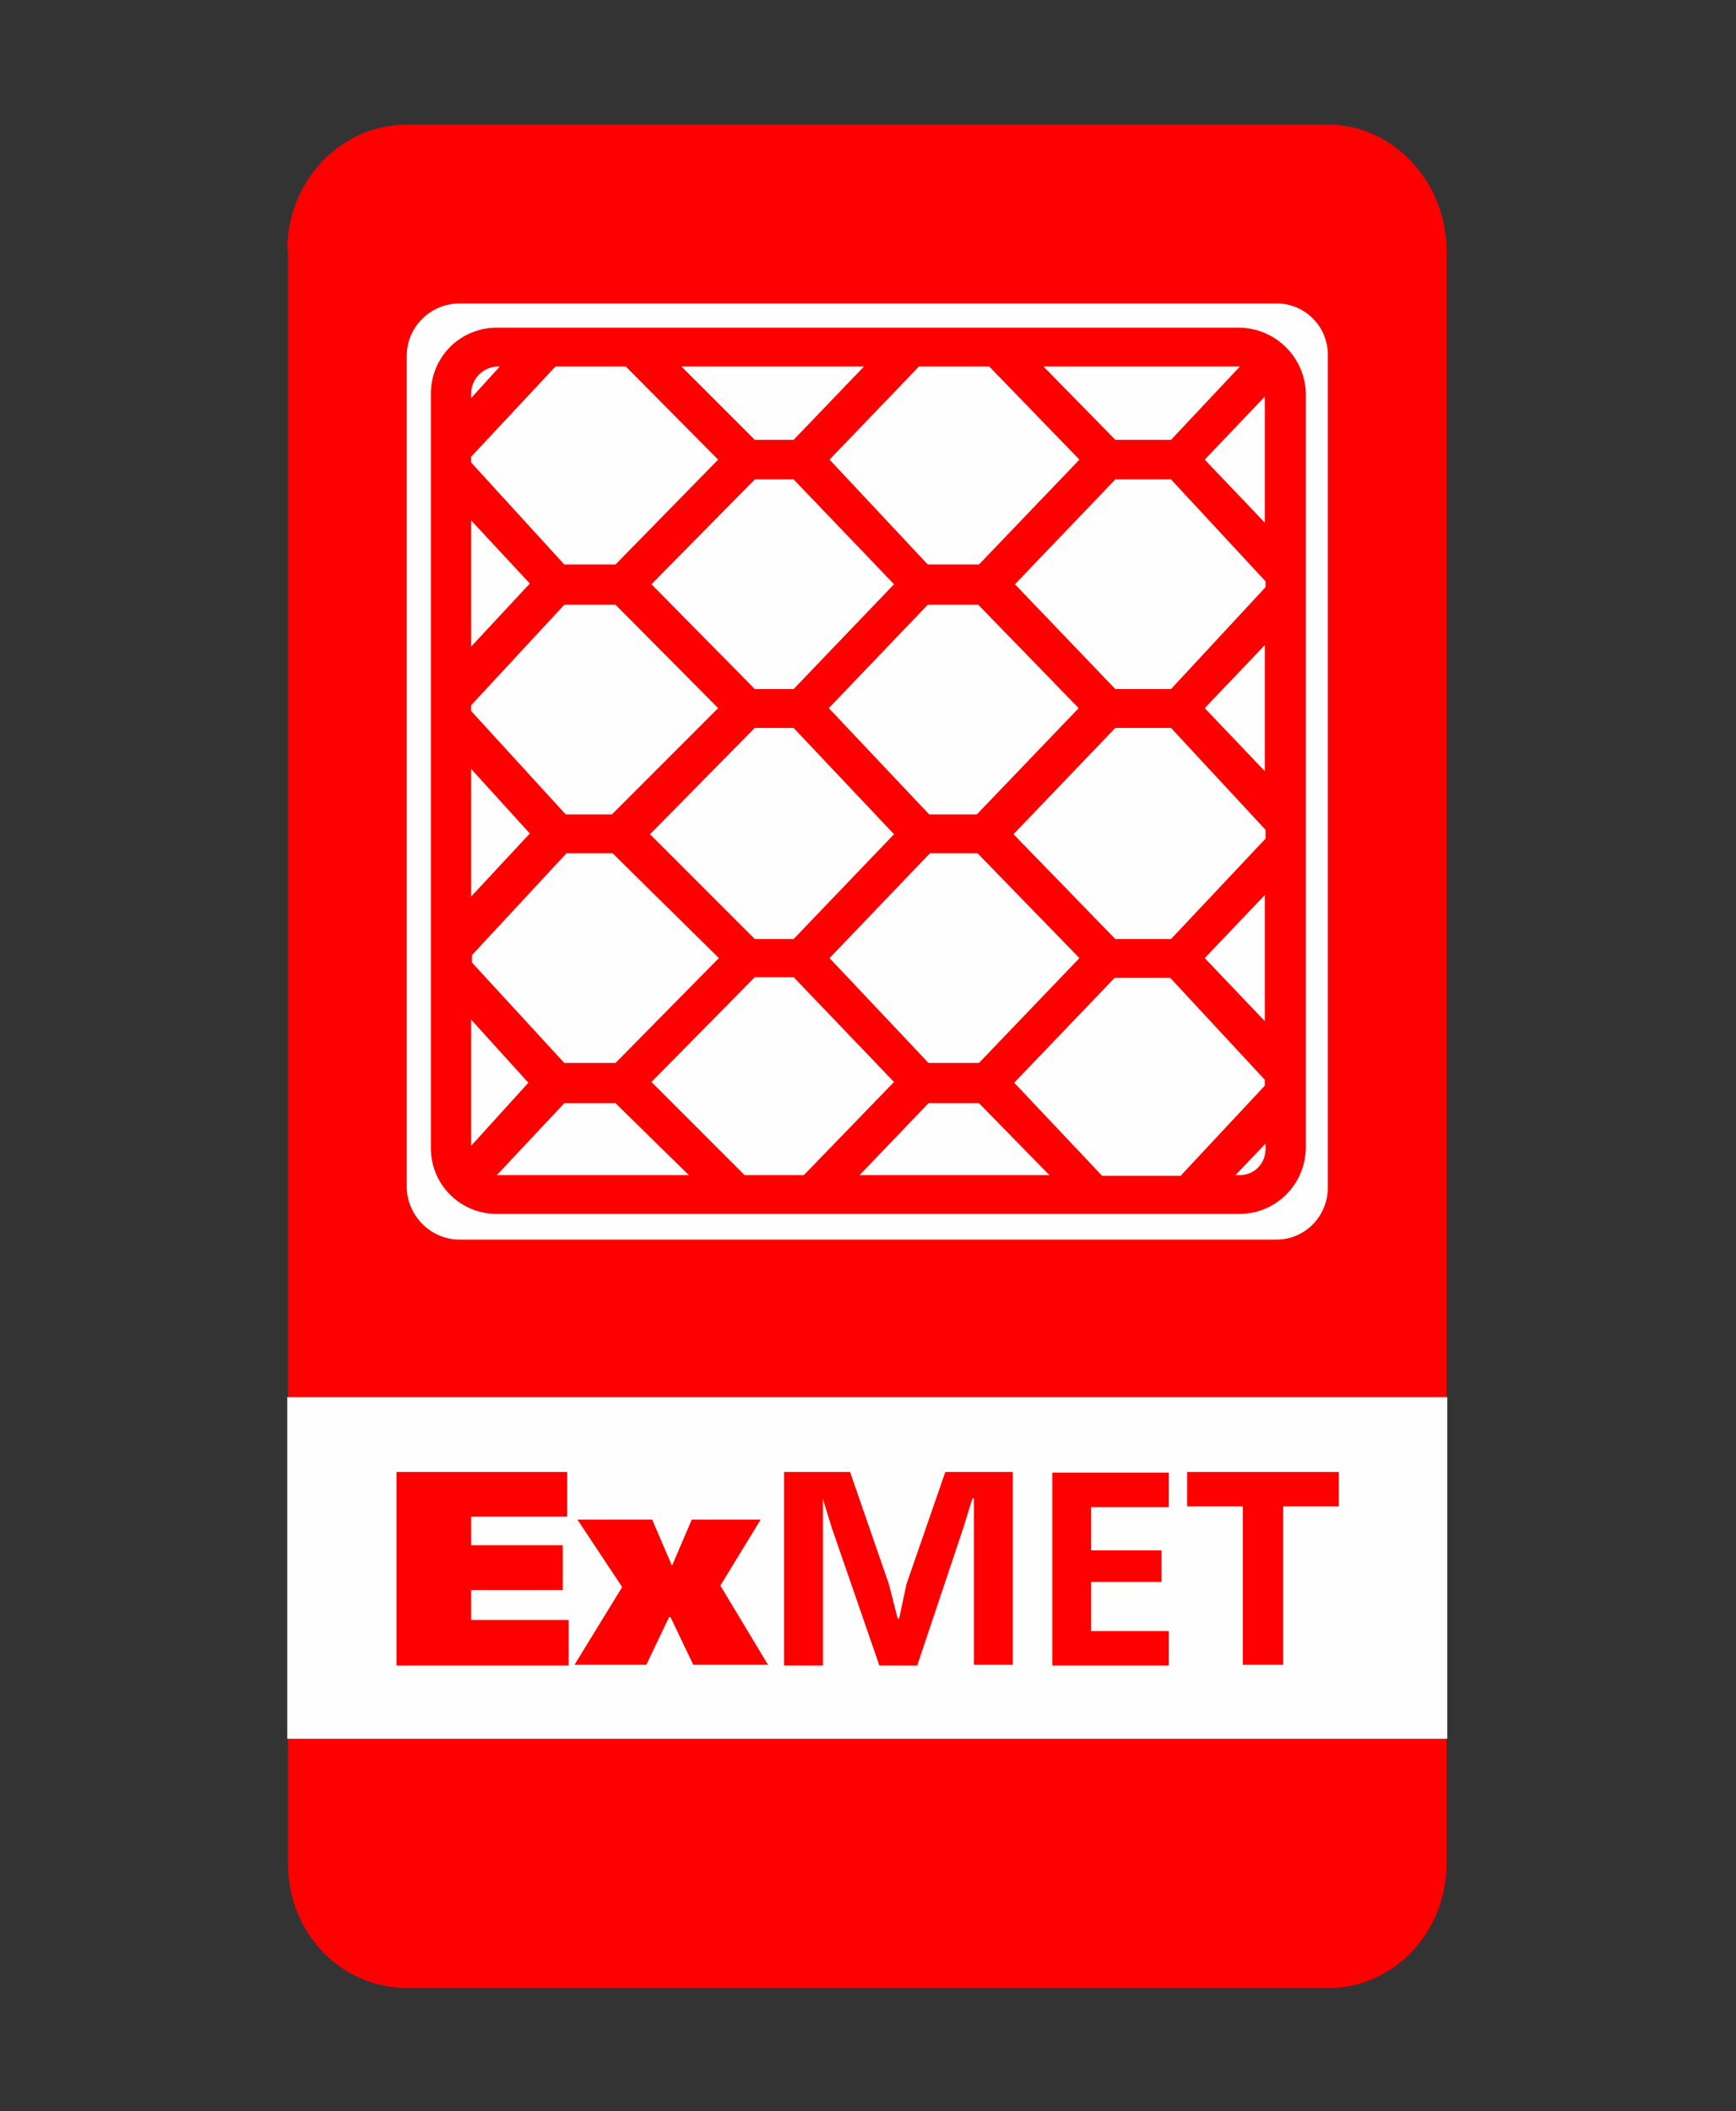
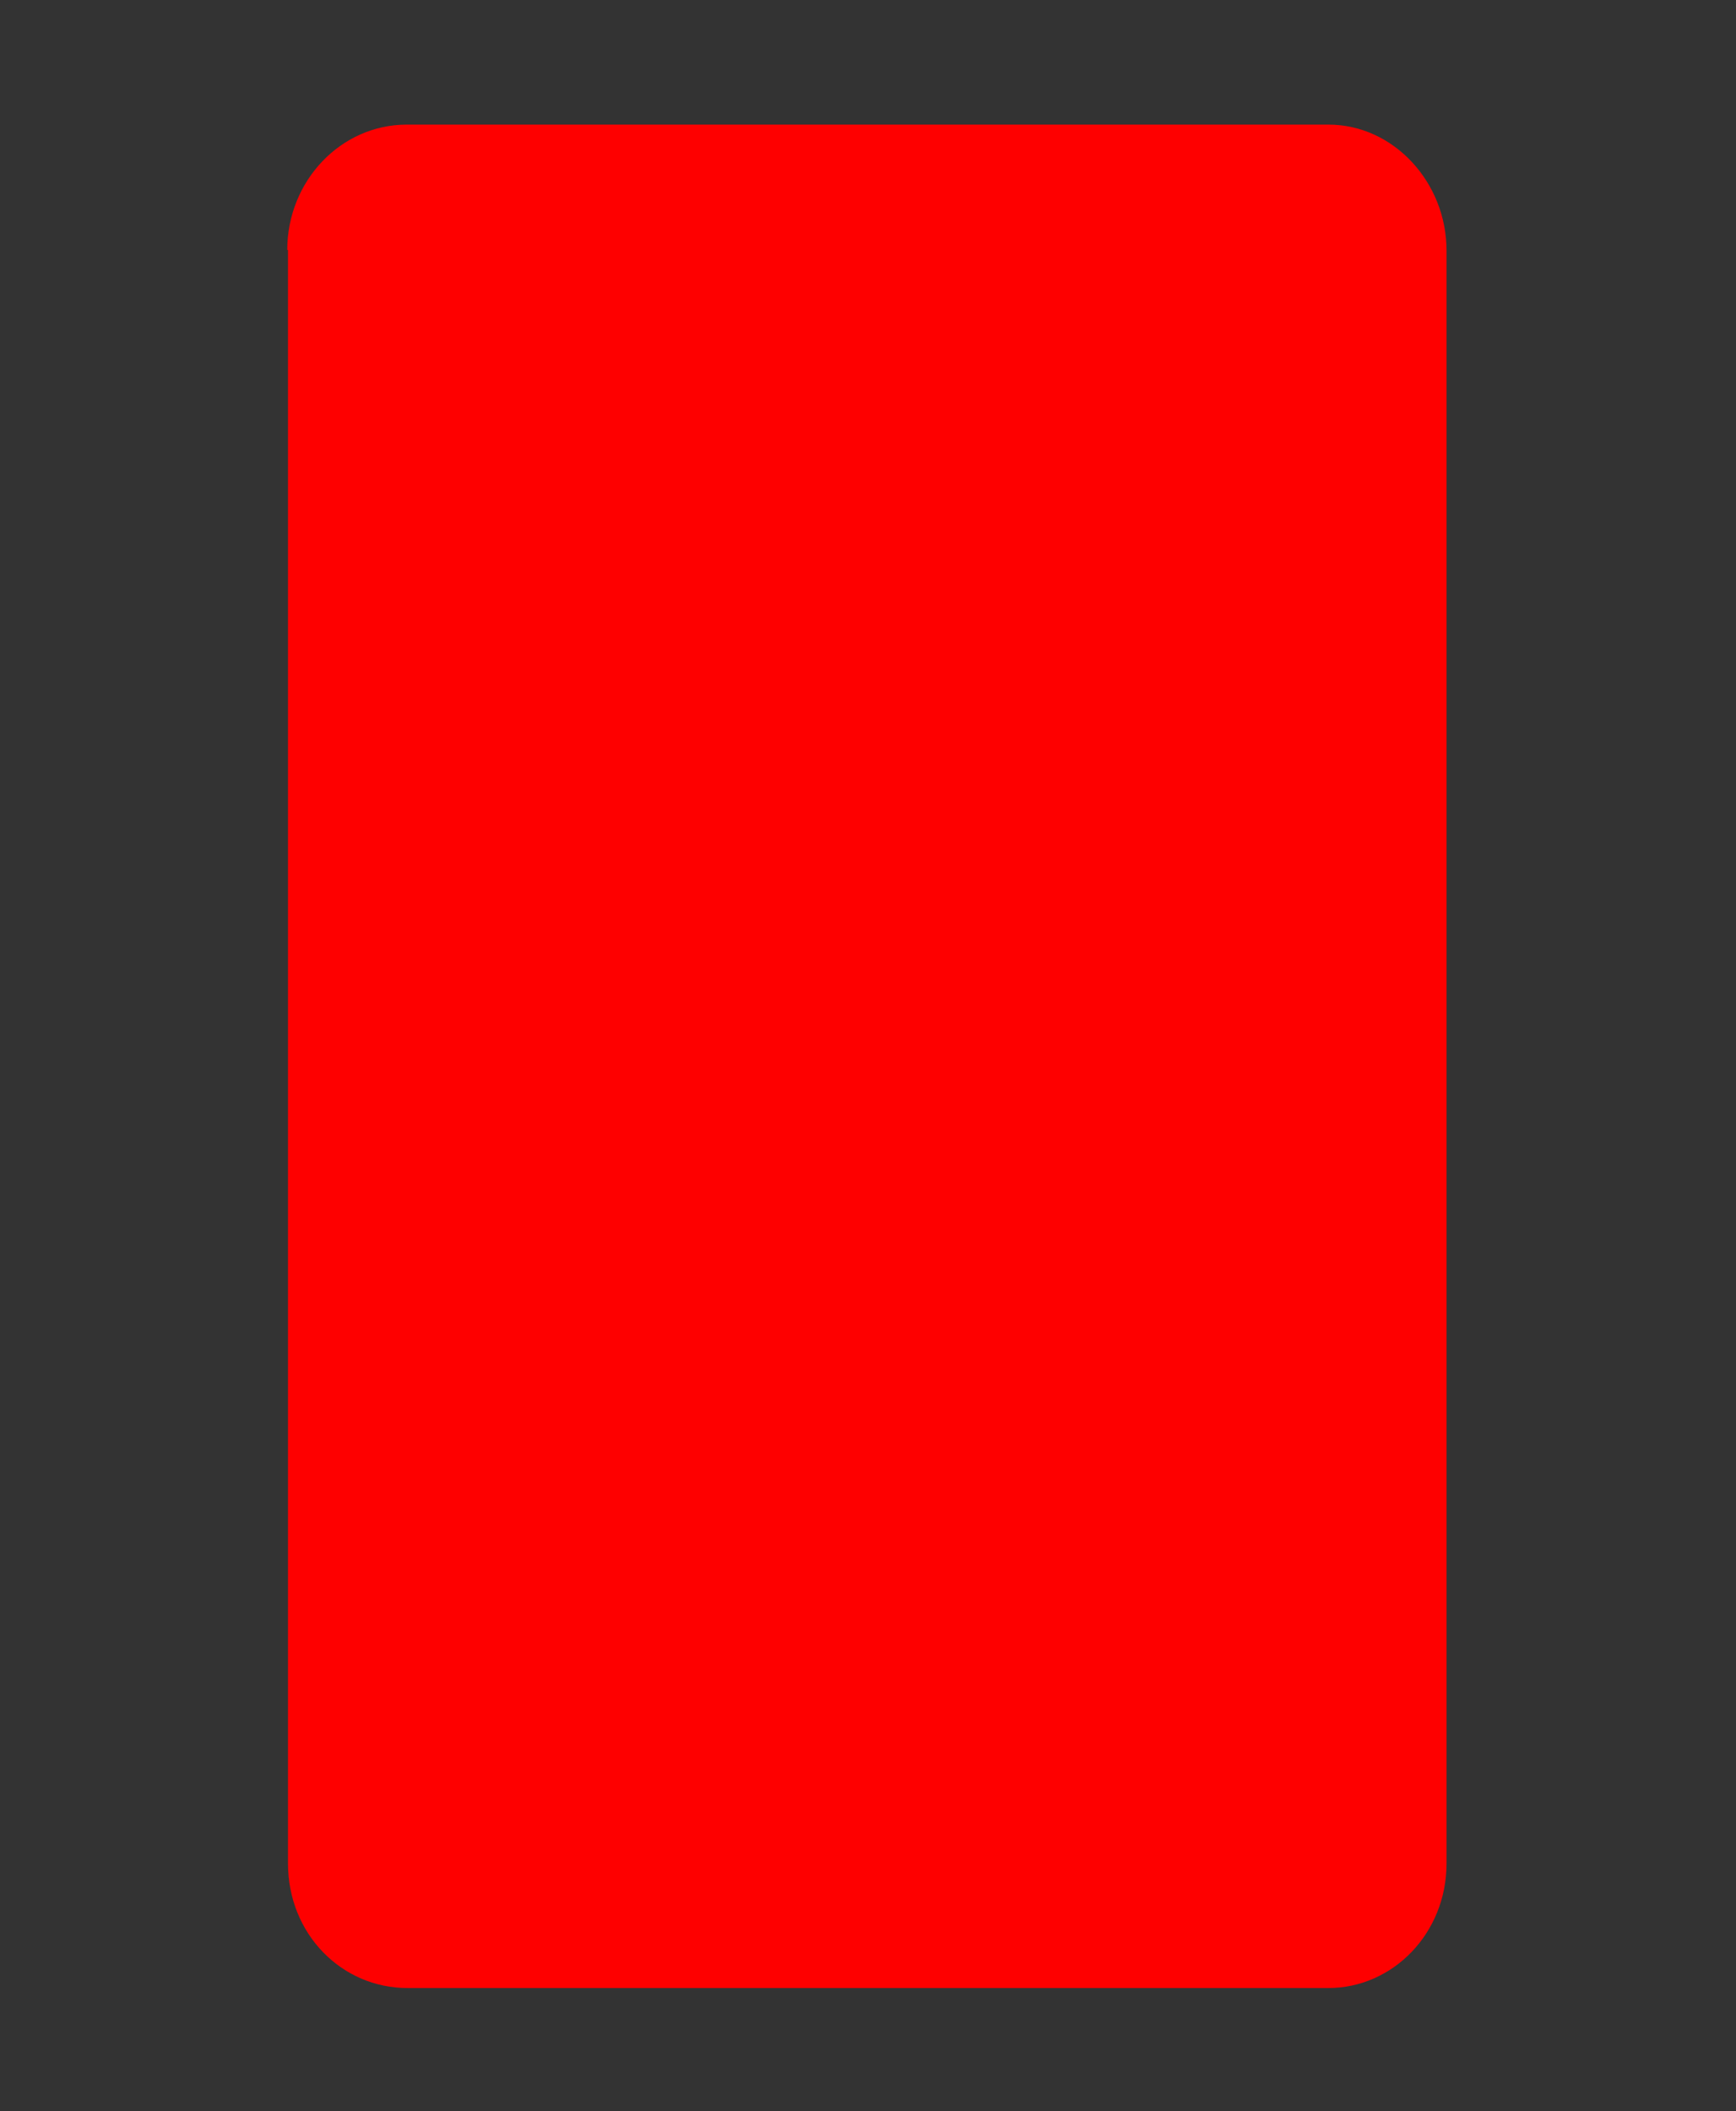
<svg xmlns="http://www.w3.org/2000/svg" version="1.1" id="Слой_1" x="0px" y="0px" viewBox="0 0 236.9 288" style="enable-background:new 0 0 236.9 288;" xml:space="preserve">
  <rect x="0" y="0" width="236.9" height="288" fill="#333333" stroke="none" />
  <style type="text/css">
	.st0{fill:#FE0000;}
	.st1{fill-rule:evenodd;clip-rule:evenodd;fill:#FEFEFE;}
	.st2{fill:#FEFEFE;}
	.st3{fill:none;}
</style>
  <g id="Слой_1-2">
    <g id="_2397098199760">
      <path class="st0" d="M39.2,34.1c0-9.4,7.3-17.1,16.3-17.1h125.8c8.8,0,16.1,7.8,16.1,17.2v220c0,9.6-7.4,17-16.1,17H55.6    c-9,0-16.3-7.4-16.3-17V34.1z" />
-       <path class="st1" d="M62.7,169.1h111.5c3.9,0,7-3.2,7-7.1c0,0,0,0,0,0V48.4c0-3.8-3-6.9-6.8-7c-0.1,0-0.1,0-0.2,0H62.7    c-3.9,0-7.1,3.1-7.2,7V162C55.6,165.9,58.8,169.1,62.7,169.1z" />
-       <path class="st2" d="M64.3,156.7c-0.1,2,1.4,3.6,3.4,3.7c0.1,0,0.2,0,0.3,0H169c2,0.1,3.6-1.4,3.7-3.4c0-0.1,0-0.2,0-0.3V53.7    c0-2-1.6-3.7-3.6-3.7c0,0,0,0-0.1,0H68c-2,0-3.7,1.6-3.7,3.7c0,0,0,0,0,0V156.7z M68,165.7c-5,0-9.1-4-9.2-9V53.7    c0.1-5,4.2-9,9.2-9H169c5,0,9.1,4,9.2,9v102.9c-0.1,5-4.2,9-9.2,9H68z" />
-       <path class="st0" d="M58.8,53.7c0-5,4-9,9-9c0.1,0,0.1,0,0.2,0V50c-2,0-3.7,1.6-3.7,3.7c0,0,0,0,0,0L58.8,53.7z M103,60h5.3    l9.6-10H93L103,60z M172.6,71.3V54.1l-8.2,8.6L172.6,71.3z M84,77L98,62.7L85.4,50h-9.6L64.3,62.3v0.8L77,77H84z M133.6,77    l13.7-14.3L135,50h-9.6l-12.2,12.7L126.6,77H133.6z M64.3,88.2l8-8.6l-8-8.6V88.2z M103,94h5.3L122,79.7l-13.7-14.3H103L88.9,79.7    L103,94z M159.8,94l12.9-13.9v-0.8l-12.9-13.9h-7.6l-13.7,14.3L152.2,94H159.8z M172.6,105.2V88l-8.2,8.6L172.6,105.2z     M77.2,111.1h6.3L98,96.6L84,82.5h-7L64.3,96.2V97L77.2,111.1z M126.8,111.1h6.5l13.9-14.5l-13.7-14.1h-6.9l-13.5,14.1    L126.8,111.1z M64.3,122.3l8-8.6l-8-8.8V122.3z M103,128.1h5.3l13.7-14.3l-13.7-14.5H103l-14.3,14.5L103,128.1z M159.8,128.1    l12.9-13.7v-1.2l-12.9-13.9h-7.6l-13.9,14.5l13.9,14.3L159.8,128.1z M172.6,139.3v-17.2l-8.2,8.6L172.6,139.3z M84,145l14.1-14.3    l-14.5-14.3h-6.3l-12.9,13.9v1L77,145H84z M133.6,145l13.7-14.3l-13.9-14.3h-6.5l-13.7,14.3l13.5,14.3H133.6z M64.3,156.3l7.8-8.6    l-7.8-8.6V156.3z M94,160.3l-10-9.8h-7l-9.2,9.8H94z M109.7,160.3l12.3-12.7l-13.7-14.3H103l-14.1,14.3l12.7,12.7H109.7z     M143.2,160.3l-9.6-9.8h-6.9l-9.4,9.8H143.2z M161.2,160.3l11.4-12.2v-0.8l-12.9-13.9h-7.6l-13.7,14.3l12,12.7H161.2z     M168.9,165.6H68c-5,0.1-9.1-3.8-9.2-8.8c0-0.1,0-0.1,0-0.2V53.7h5.5v0.6l3.9-4.3H68v-5.3H169V50h-26.6l9.8,10h7.6l9.4-10H169    v-5.3c5,0,9.1,4,9.2,9l0,0v102.9h-5.5V156l-4.1,4.3h0.4c2,0.1,3.6-1.4,3.7-3.4c0-0.1,0-0.2,0-0.3h5.5    C178.1,161.7,174,165.7,168.9,165.6L168.9,165.6z" />
-       <rect x="39.2" y="190.6" class="st2" width="158.3" height="46.6" />
-       <path class="st0" d="M54.1,200.8v26.4h23.5V221H64.3v-4.1h12.5v-6.1H64.3v-3.9h13.1v-6.1L54.1,200.8z M162,200.8v4.7h7.6v21.6h5.5    v-21.6h7.6v-4.7H162z M143.6,200.8v26.4h15.9v-4.7h-10.6v-6.7h9.6v-4.3h-9.6v-5.9h10.6v-4.7H143.6z M125.2,227.1l6.3-18.8l1.2-3.9    h0.2v22.7h5.3v-26.3h-9.2l-5.3,15.3l-1,4.7h-0.2l-1.2-4.7l-5.3-15.3h-9v26.4h5.3v-22.7l0,0l1.2,3.9l6.5,18.8H125.2z M78.8,207.3    l6.1,9.2l-6.5,10.6h9.8l3.1-6.5h0.2l3.1,6.5h10.2l-6.5-10.8l5.5-9h-9.4l-2.7,6.3l0,0l-2.7-6.3L78.8,207.3z" />
    </g>
    <polygon class="st3" points="0,0 236.9,0 236.9,288 0,288  " />
  </g>
</svg>